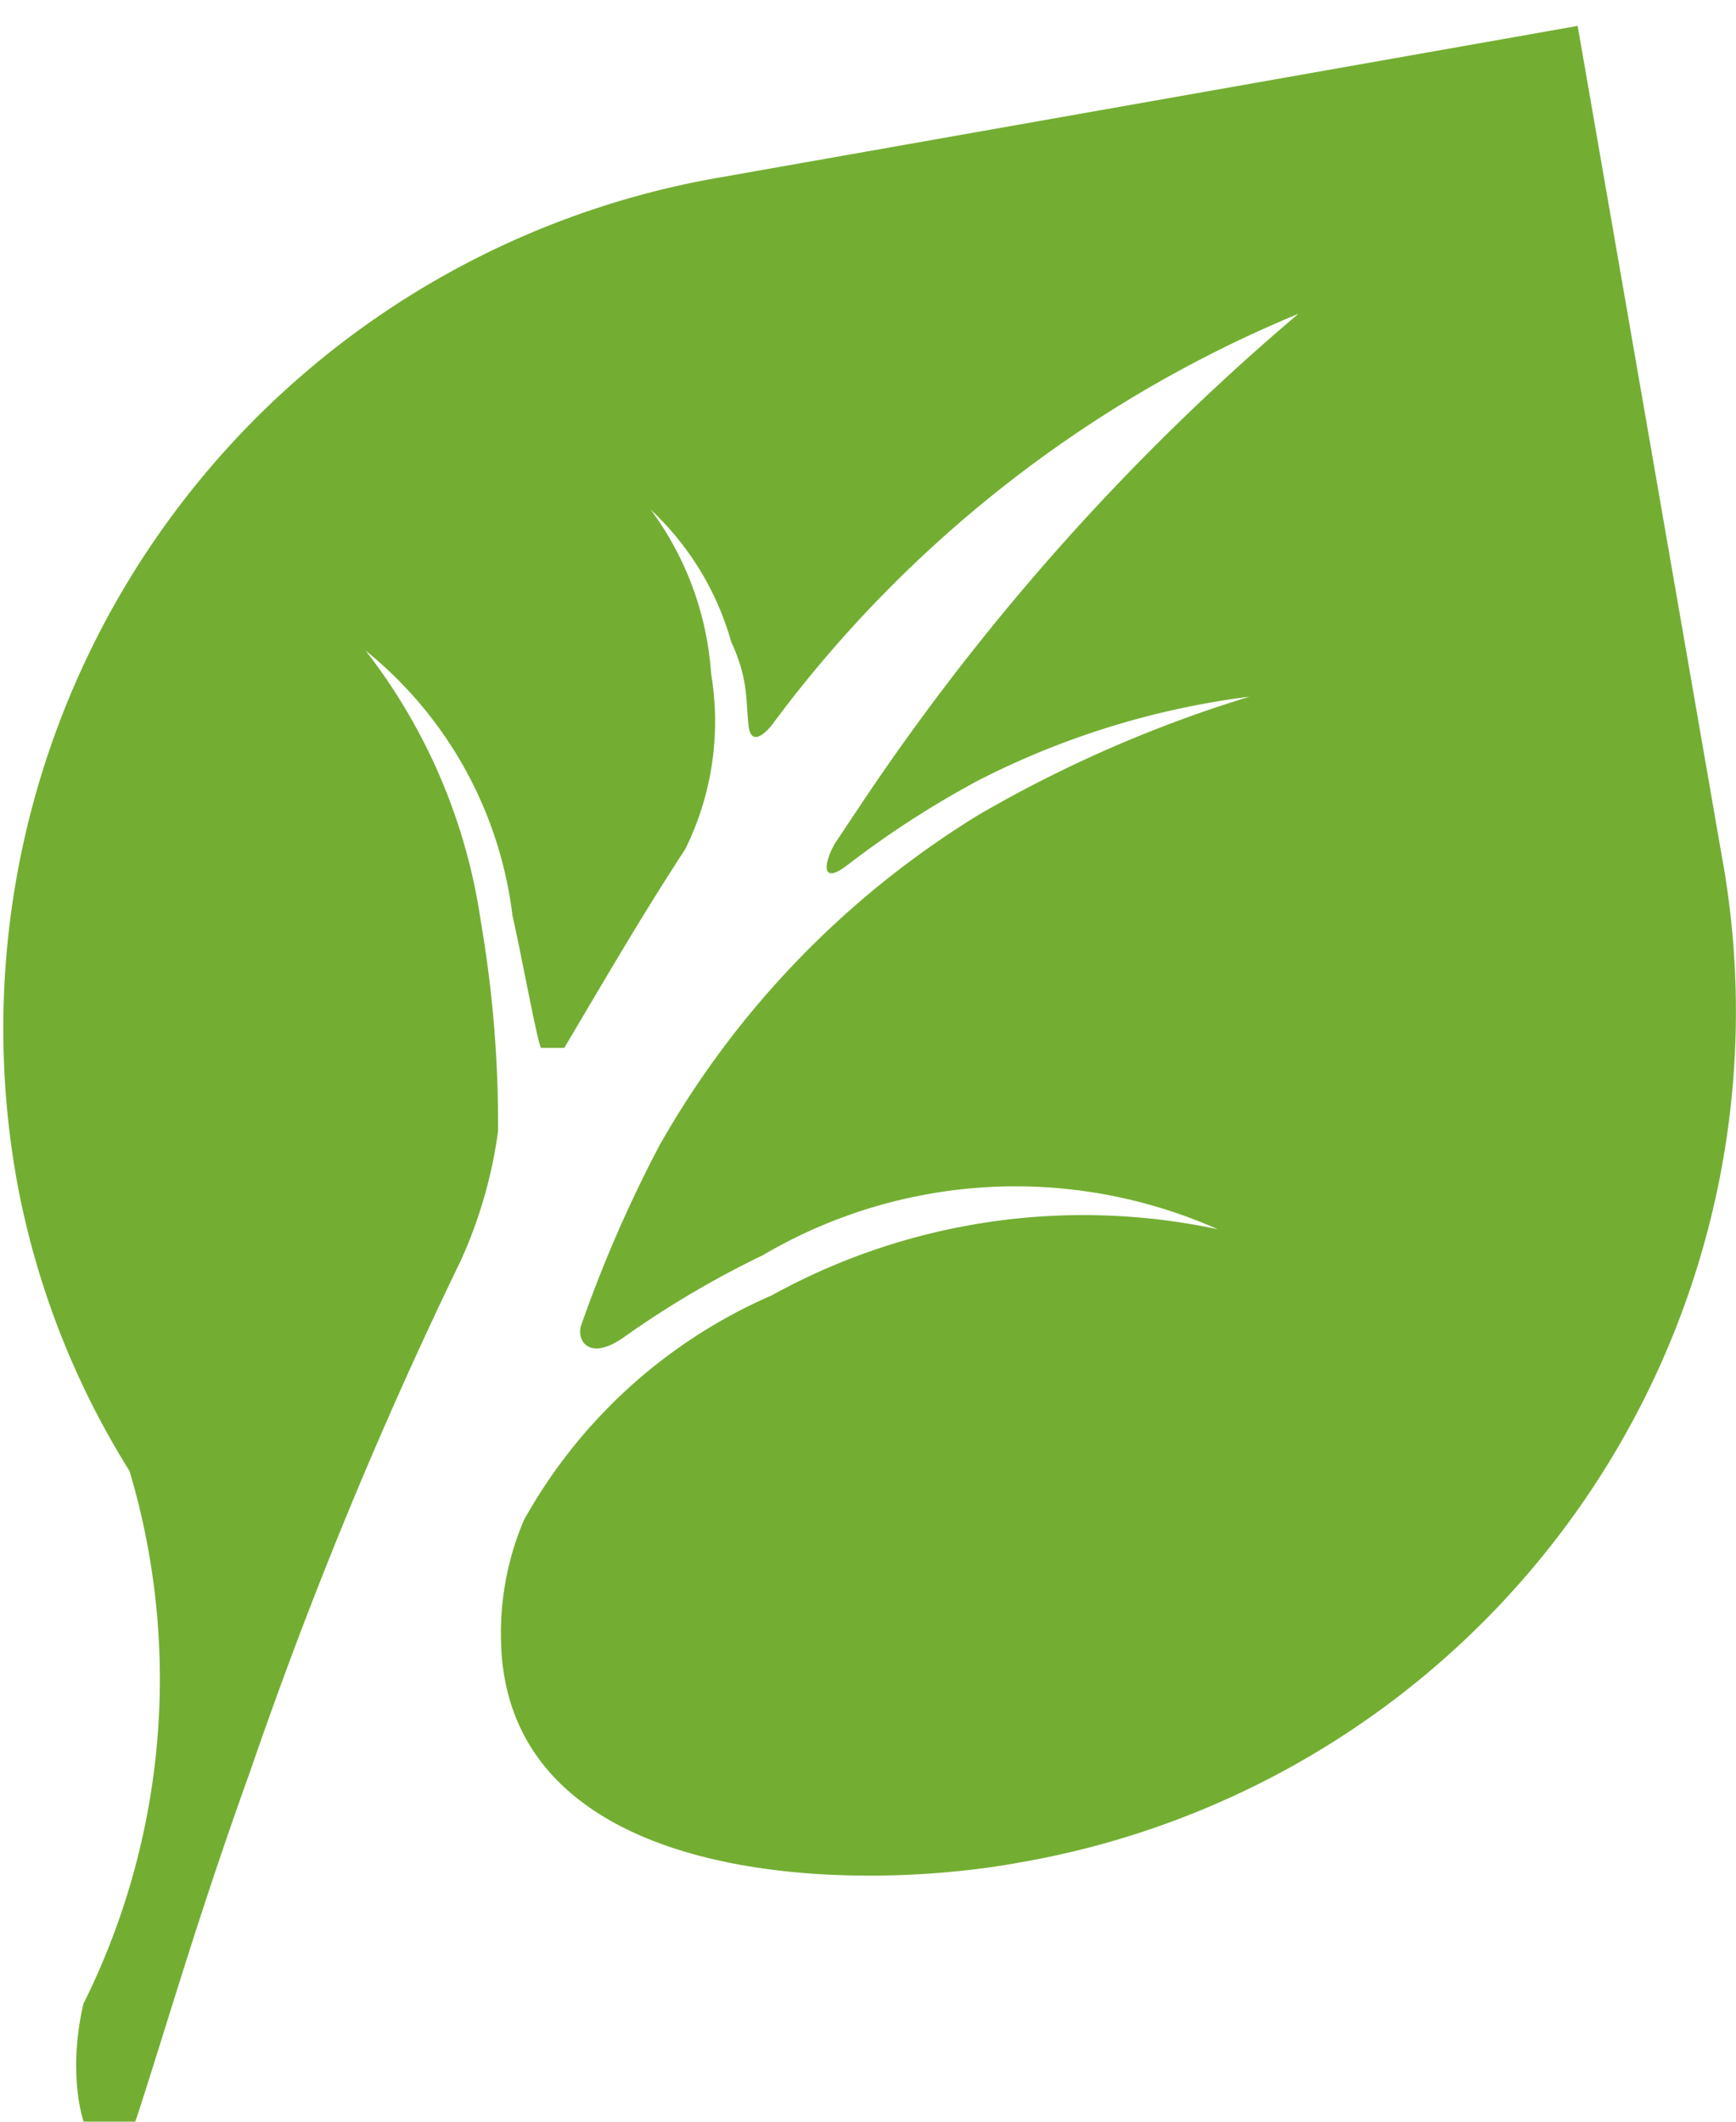
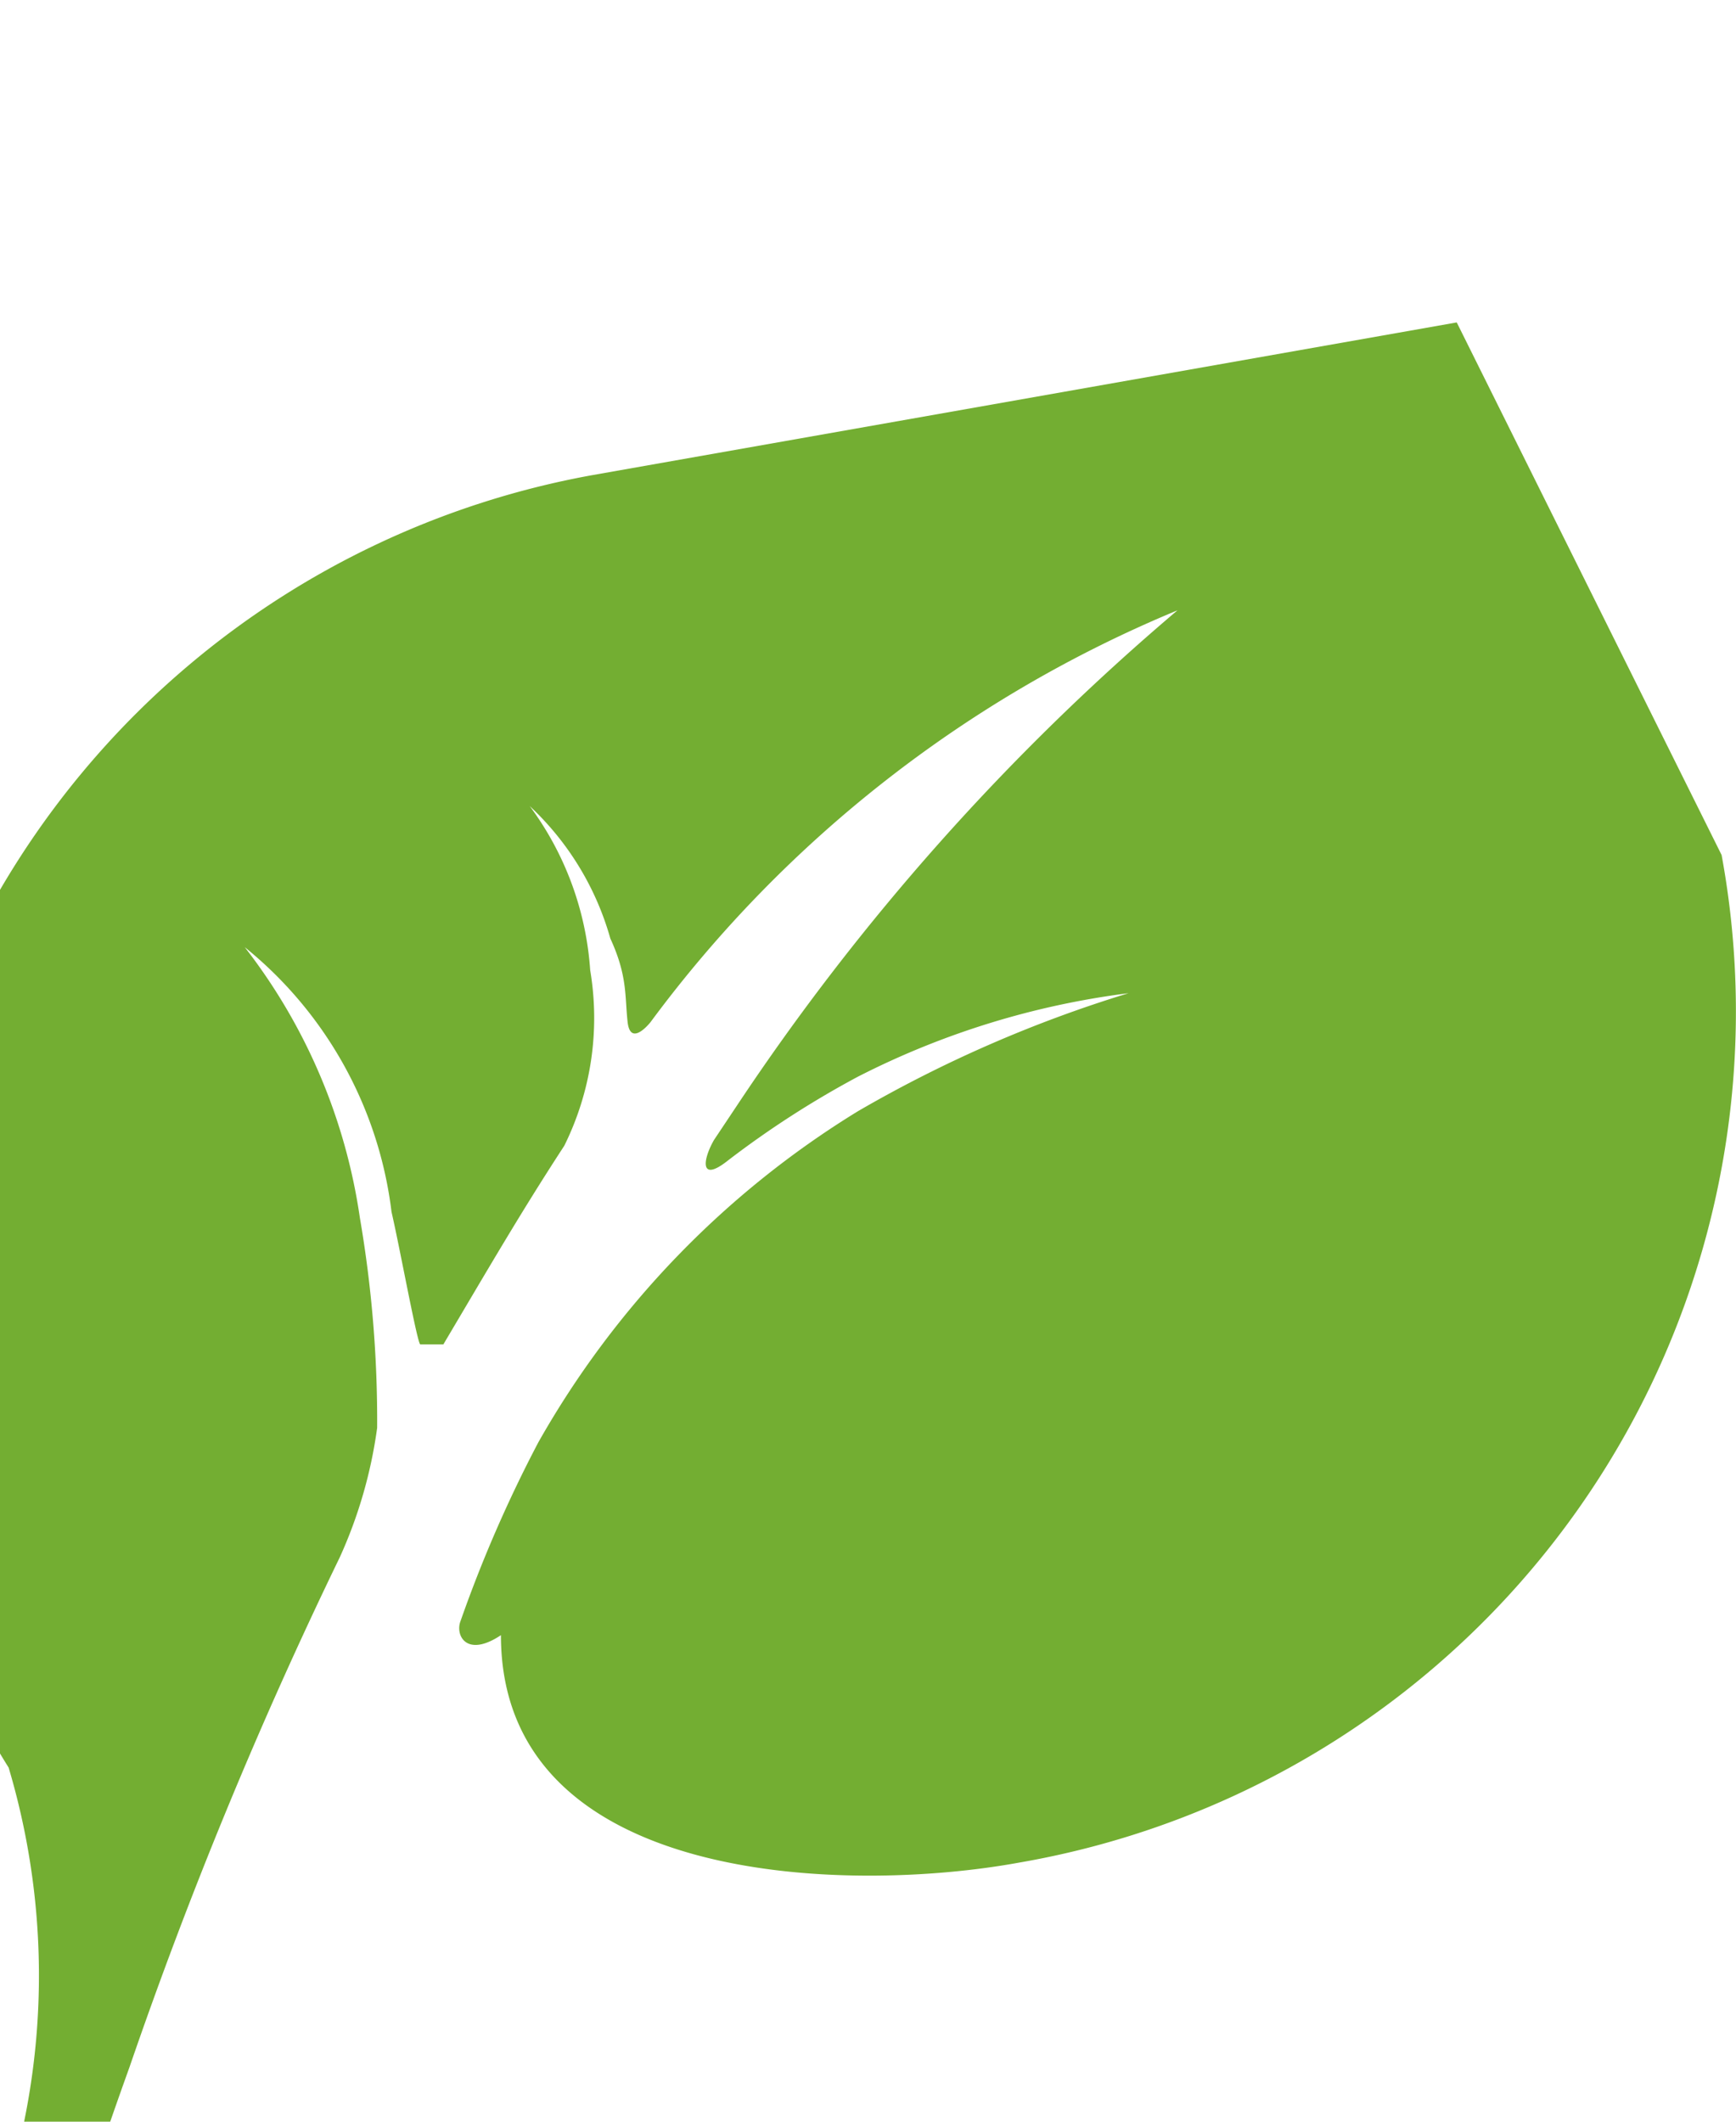
<svg xmlns="http://www.w3.org/2000/svg" viewBox="0 0 6.03 7.37">
  <defs>
    <style>.a{fill:#73AE32;}</style>
  </defs>
  <title>listecek</title>
-   <path class="a" d="M379.32,286.78a3,3,0,0,1-2.44,3.5c-0.6.11-1.8,0.08-1.8-.79a1,1,0,0,1,.08-0.4,1.81,1.81,0,0,1,.86-0.78,2.24,2.24,0,0,1,1.55-.23,1.73,1.73,0,0,0-1.58.09,3.35,3.35,0,0,0-.49.29c-0.12.08-.16,0-0.14-0.05a4.61,4.61,0,0,1,.27-0.62,3.19,3.19,0,0,1,1.11-1.15,4.47,4.47,0,0,1,.94-0.41,2.85,2.85,0,0,0-.94.29,3.29,3.29,0,0,0-.45.29c-0.1.08-.09,0-0.05-0.07l0.08-.12a8.2,8.2,0,0,1,1.53-1.72,4.34,4.34,0,0,0-1.83,1.43s-0.07.09-.08,0,0-.16-0.06-0.29a1,1,0,0,0-.28-0.46,1.08,1.08,0,0,1,.21.57,1,1,0,0,1-.09.61c-0.15.23-.26,0.42-0.42,0.69,0,0-.07,0-0.08,0s-0.07-.33-0.1-0.46a1.4,1.4,0,0,0-.51-0.92,2,2,0,0,1,.4.94,4.16,4.16,0,0,1,.06.73,1.61,1.61,0,0,1-.13.45,15.92,15.92,0,0,0-.73,1.77c-0.18.5-.28,0.85-0.39,1.19s-0.28,0-.19-0.38a2.53,2.53,0,0,0,.16-1.85,2.88,2.88,0,0,1-.39-1,3,3,0,0,1,2.42-3.49l3-.53Z" transform="translate(-373.34 -283.81)" />
+   <path class="a" d="M379.32,286.78a3,3,0,0,1-2.44,3.5c-0.6.11-1.8,0.08-1.8-.79c-0.12.08-.16,0-0.14-0.05a4.61,4.61,0,0,1,.27-0.62,3.19,3.19,0,0,1,1.11-1.15,4.47,4.47,0,0,1,.94-0.41,2.85,2.85,0,0,0-.94.29,3.29,3.29,0,0,0-.45.29c-0.1.08-.09,0-0.05-0.07l0.08-.12a8.2,8.2,0,0,1,1.53-1.72,4.34,4.34,0,0,0-1.83,1.43s-0.07.09-.08,0,0-.16-0.06-0.29a1,1,0,0,0-.28-0.46,1.08,1.08,0,0,1,.21.57,1,1,0,0,1-.09.61c-0.15.23-.26,0.42-0.42,0.69,0,0-.07,0-0.08,0s-0.07-.33-0.1-0.46a1.4,1.4,0,0,0-.51-0.92,2,2,0,0,1,.4.94,4.16,4.16,0,0,1,.06.73,1.61,1.61,0,0,1-.13.45,15.92,15.92,0,0,0-.73,1.77c-0.18.5-.28,0.85-0.39,1.19s-0.28,0-.19-0.38a2.53,2.53,0,0,0,.16-1.85,2.88,2.88,0,0,1-.39-1,3,3,0,0,1,2.42-3.49l3-.53Z" transform="translate(-373.34 -283.81)" />
</svg>